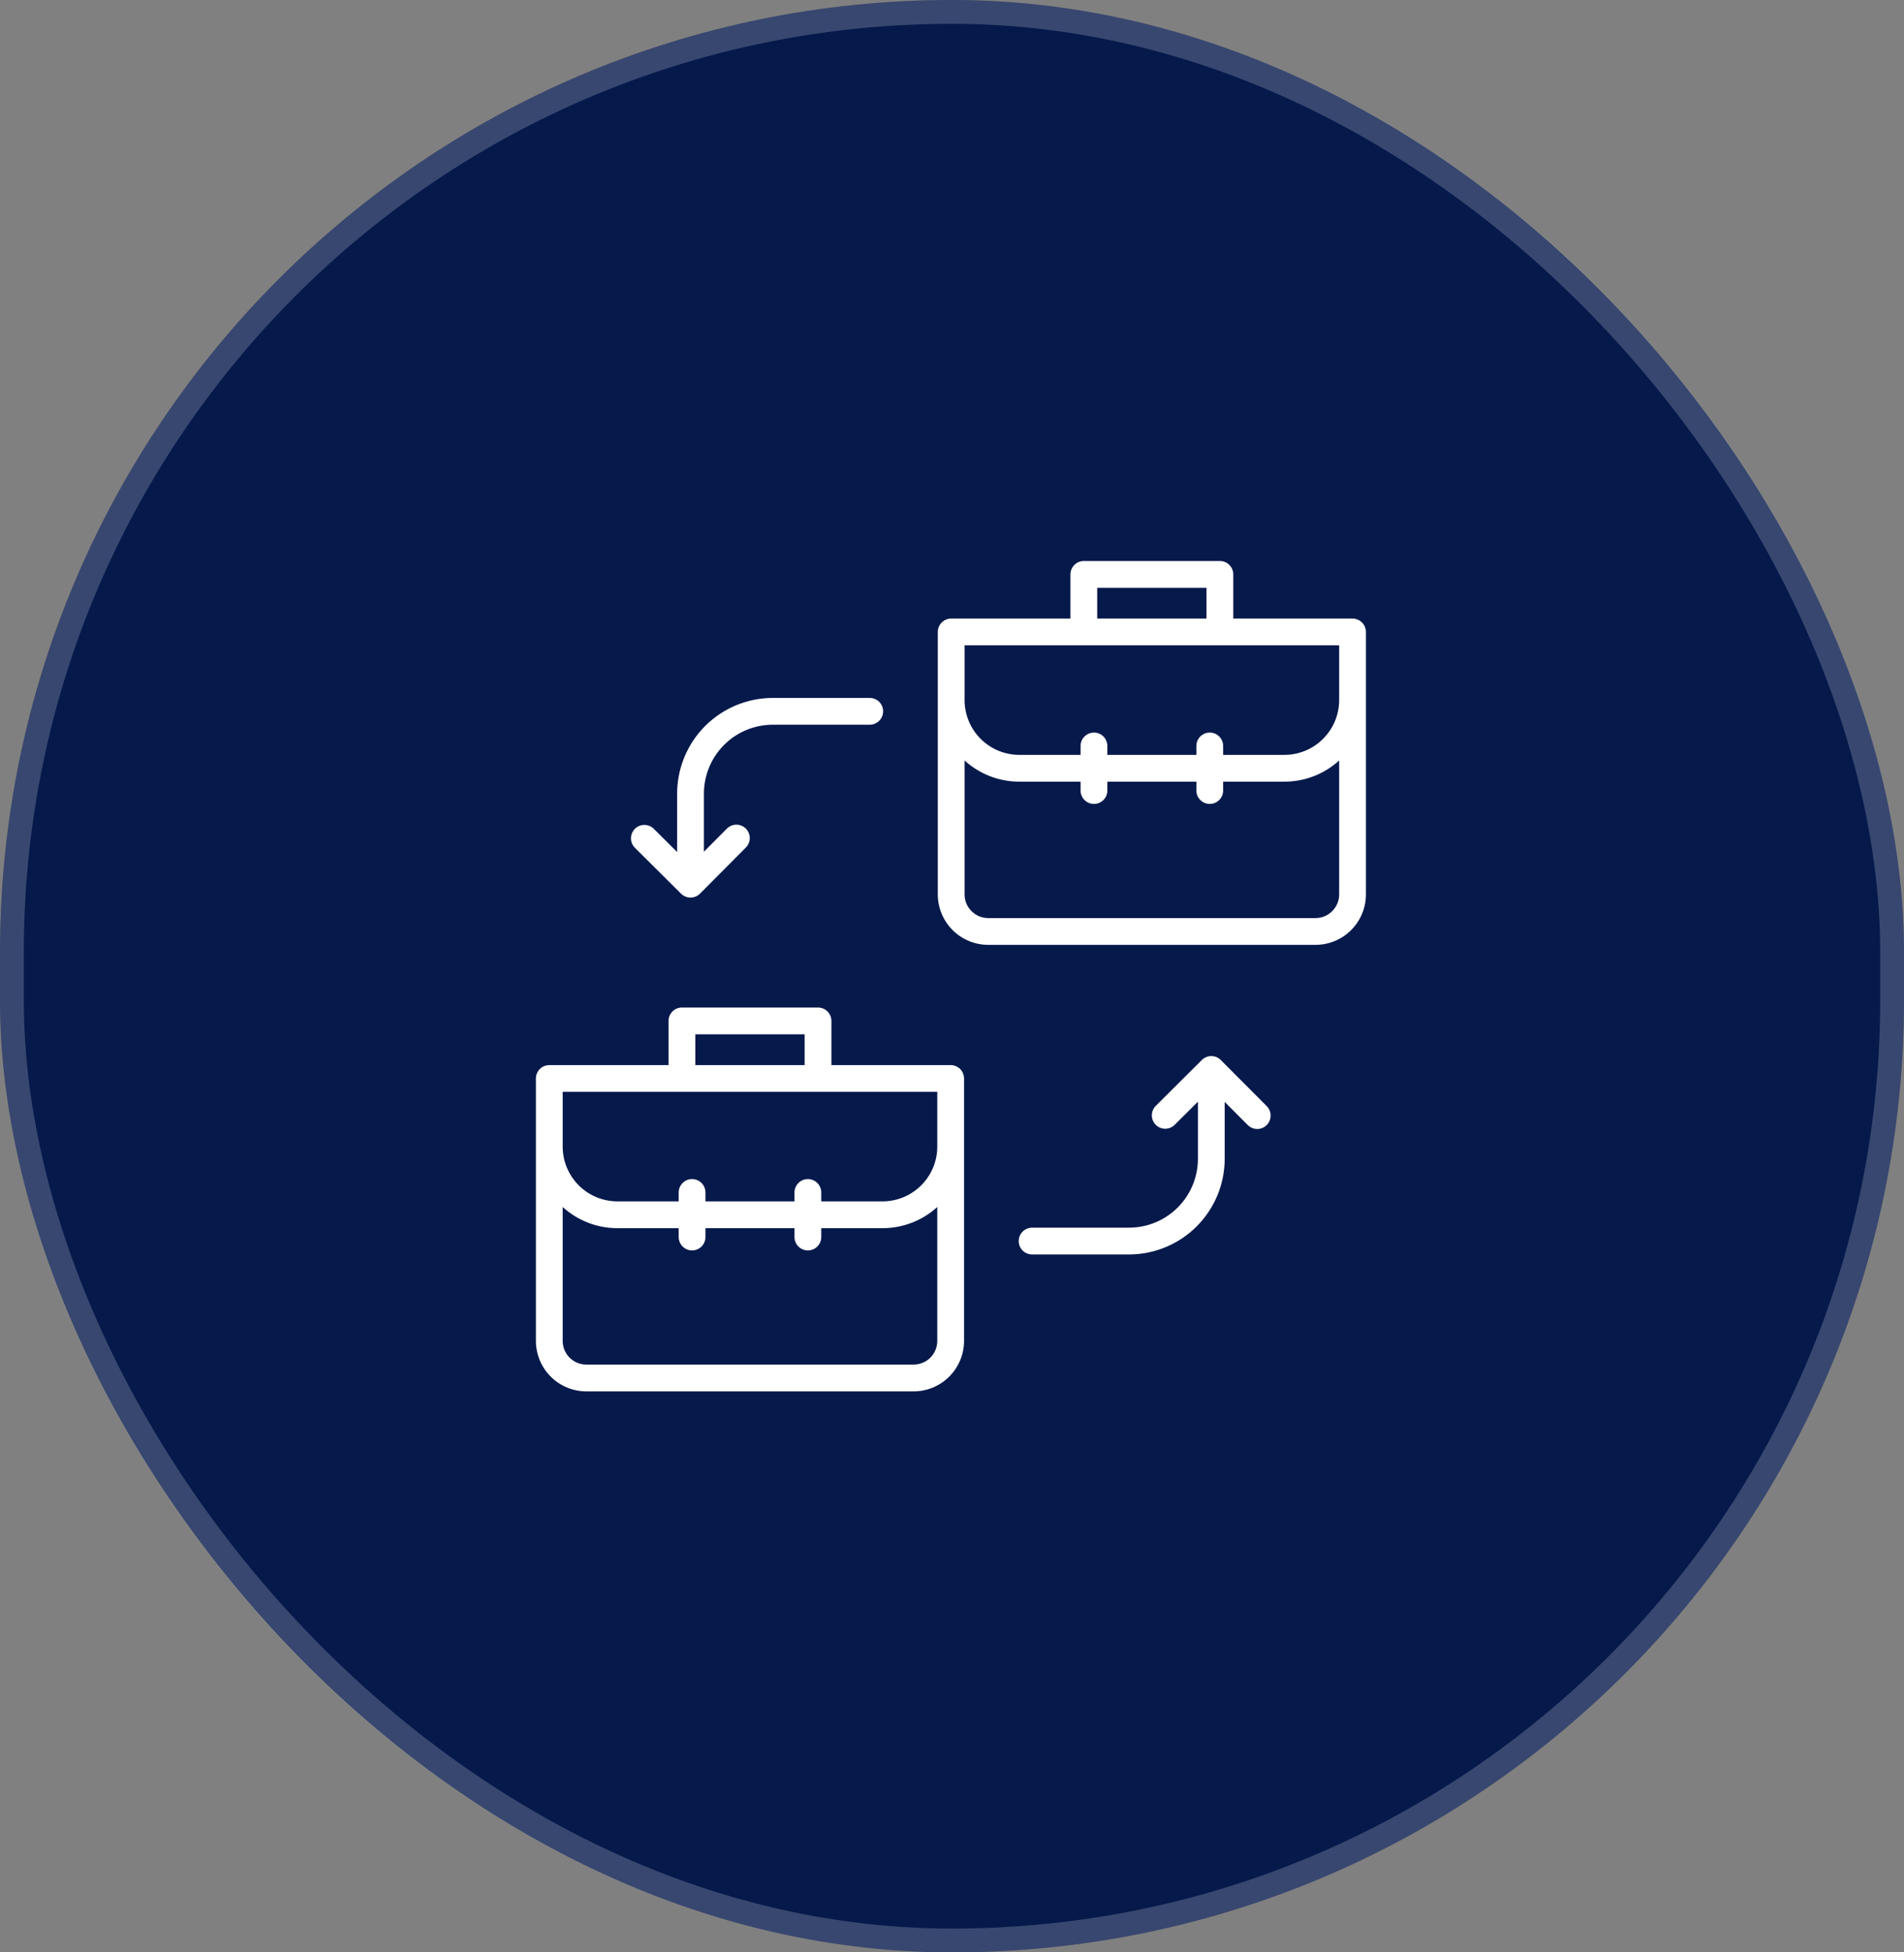
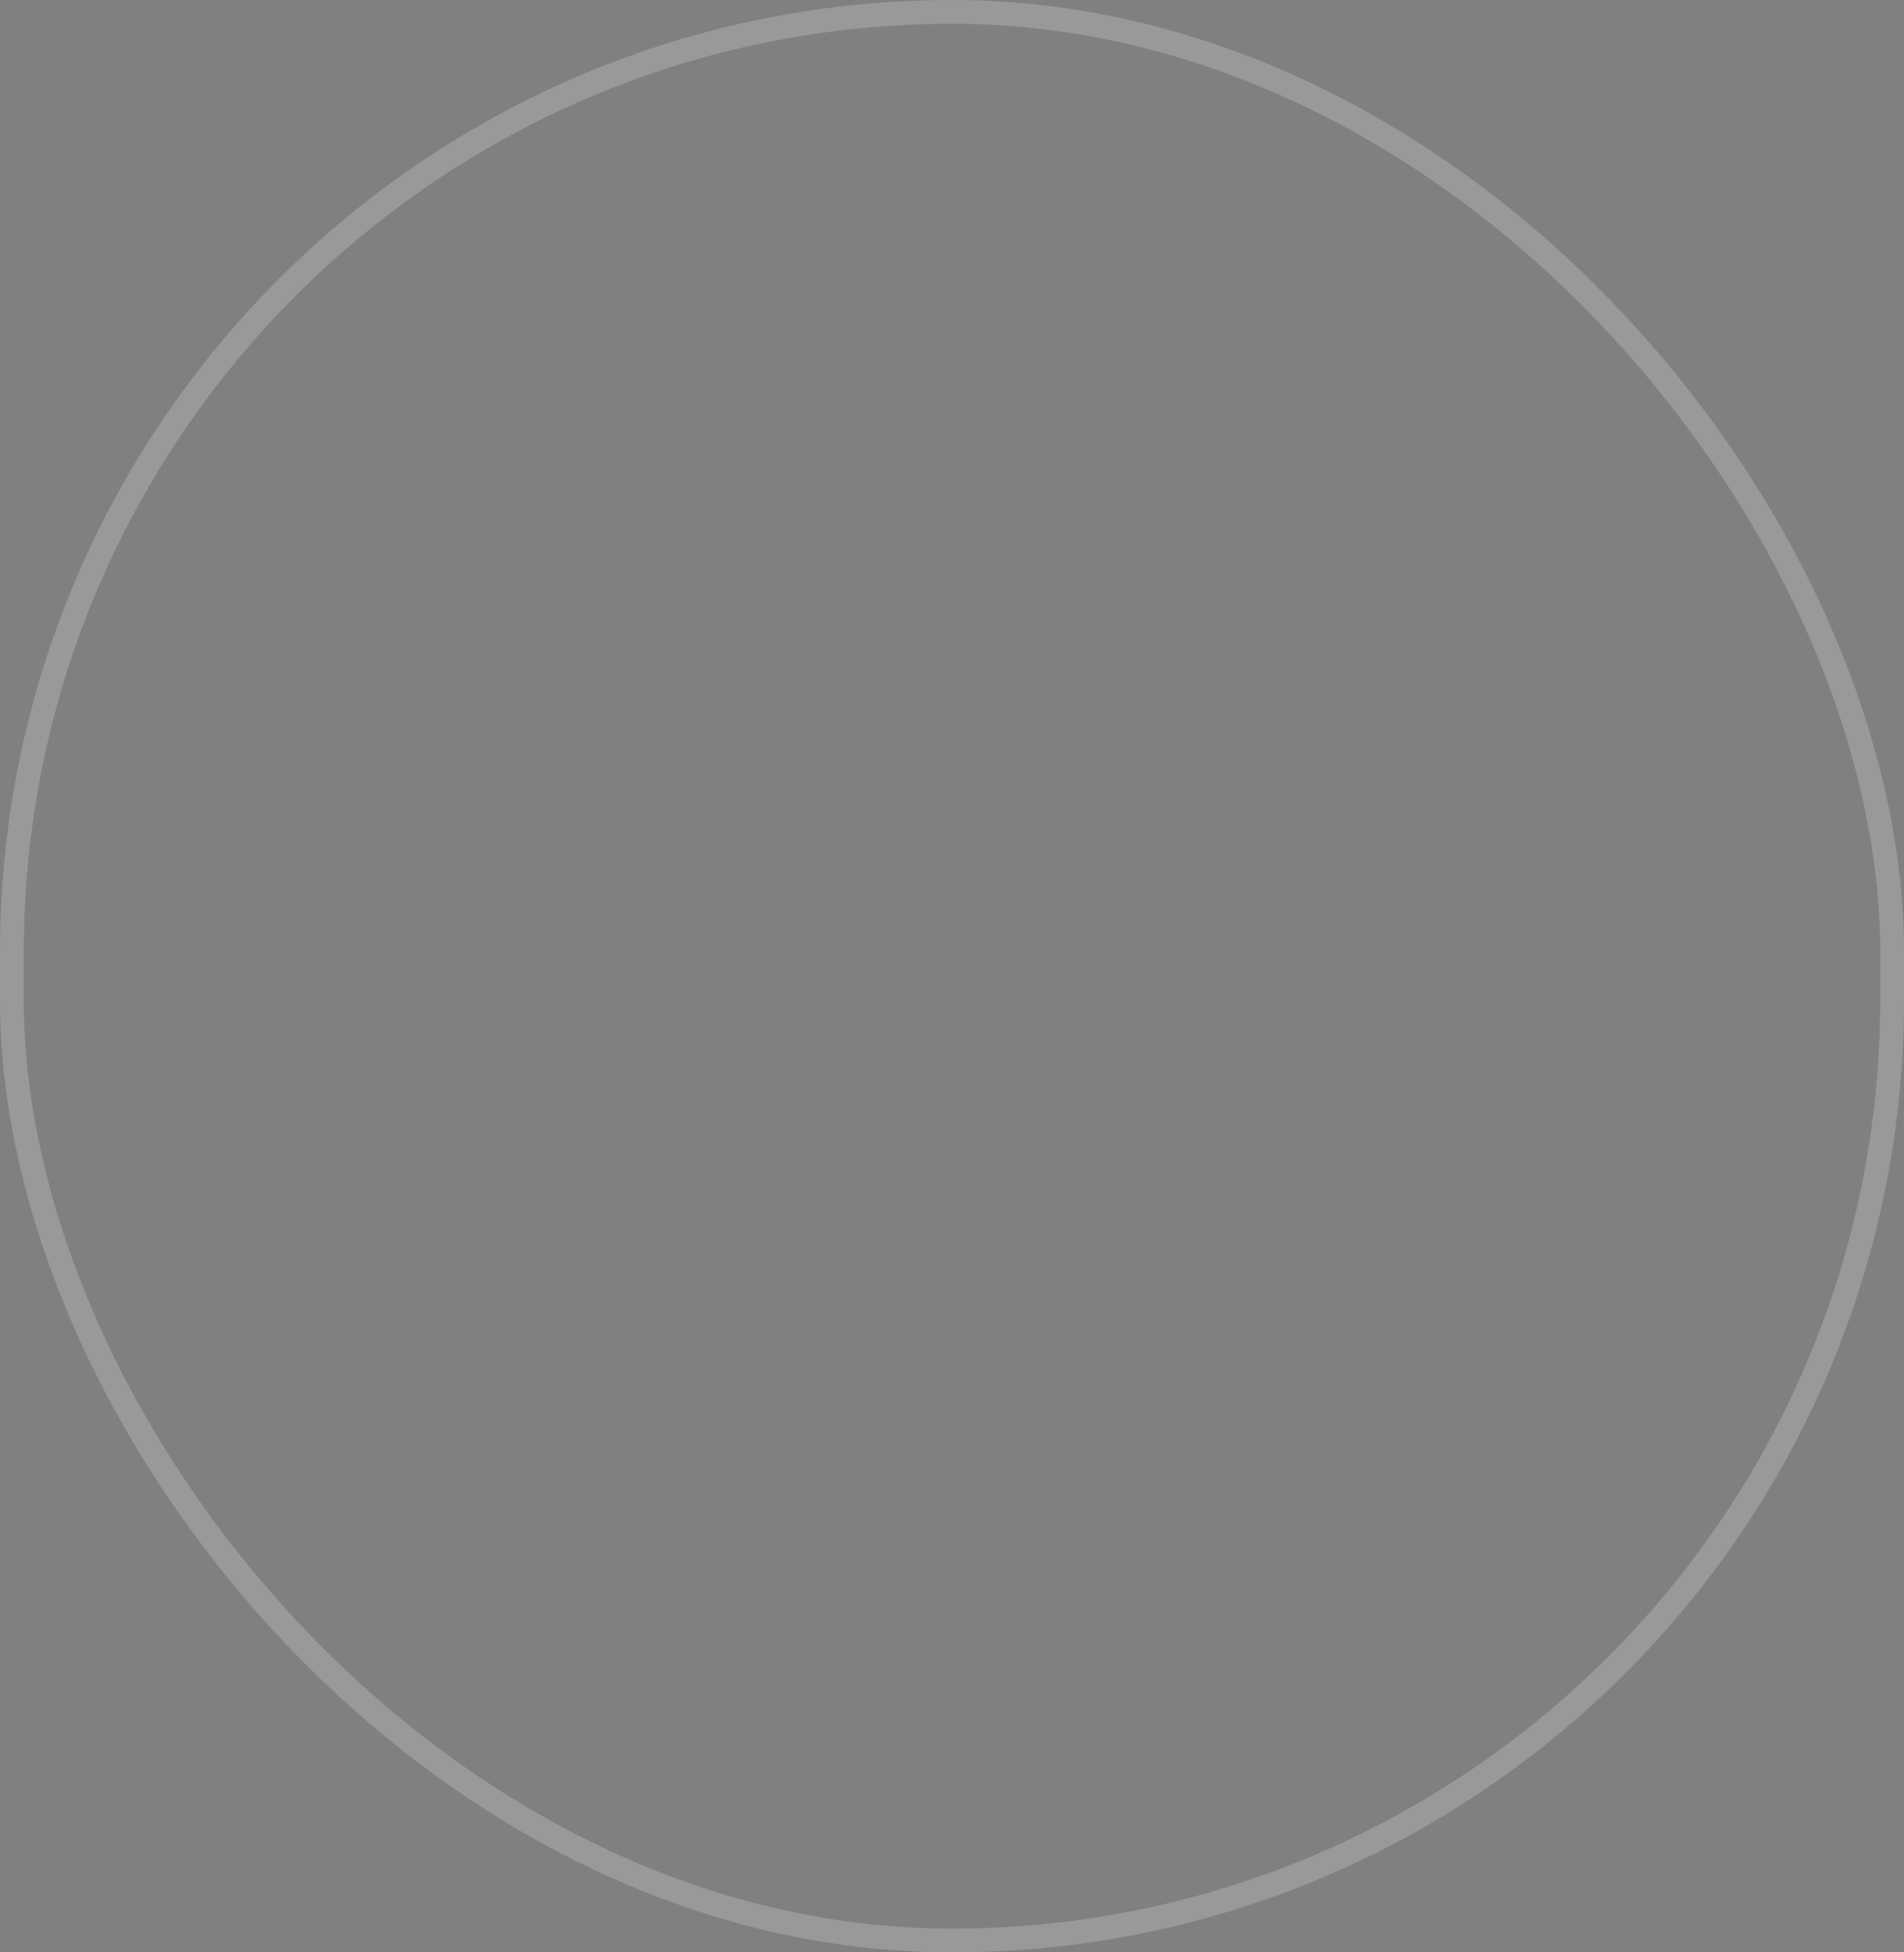
<svg xmlns="http://www.w3.org/2000/svg" width="80" height="82" viewBox="0 0 80 82" fill="none">
  <rect x="0" y="0" width="80" height="82" fill="#808080" stroke="none" />
-   <rect width="80" height="82" rx="40" fill="#06194B" />
  <rect x="0.5" y="0.5" width="79" height="81" rx="39.5" stroke="white" stroke-opacity="0.2" />
  <g clip-path="url(#clip0_14_237)">
    <path d="M56.83 25.98H51.819V24.125C51.819 23.976 51.76 23.833 51.654 23.727C51.549 23.622 51.406 23.562 51.257 23.562H45.538C45.389 23.562 45.246 23.622 45.141 23.727C45.035 23.833 44.976 23.976 44.976 24.125V25.98H39.965C39.816 25.98 39.673 26.04 39.568 26.145C39.462 26.25 39.403 26.393 39.403 26.543V37.567C39.404 38.128 39.627 38.666 40.024 39.063C40.421 39.46 40.959 39.683 41.52 39.684H55.275C55.836 39.683 56.374 39.46 56.771 39.063C57.168 38.666 57.391 38.128 57.392 37.567V26.543C57.392 26.393 57.333 26.25 57.227 26.145C57.122 26.04 56.979 25.98 56.83 25.98ZM46.101 24.688H50.694V25.98H46.101V24.688ZM40.528 27.105H56.267V29.405C56.266 30.015 56.024 30.599 55.593 31.03C55.162 31.462 54.577 31.704 53.967 31.705H51.393V31.331C51.393 31.181 51.333 31.038 51.228 30.933C51.122 30.827 50.979 30.768 50.83 30.768C50.681 30.768 50.538 30.827 50.432 30.933C50.327 31.038 50.268 31.181 50.268 31.331V31.705H46.527V31.331C46.527 31.181 46.468 31.038 46.363 30.933C46.257 30.827 46.114 30.768 45.965 30.768C45.816 30.768 45.673 30.827 45.567 30.933C45.462 31.038 45.402 31.181 45.402 31.331V31.705H42.828C42.218 31.704 41.633 31.462 41.202 31.03C40.771 30.599 40.529 30.015 40.528 29.405V27.105ZM55.275 38.559H41.52C41.257 38.559 41.005 38.454 40.819 38.268C40.633 38.082 40.528 37.83 40.528 37.567V31.94C41.157 32.513 41.977 32.83 42.828 32.83H45.402V33.202C45.402 33.352 45.462 33.495 45.567 33.6C45.673 33.706 45.816 33.765 45.965 33.765C46.114 33.765 46.257 33.706 46.363 33.6C46.468 33.495 46.527 33.352 46.527 33.202V32.83H50.268V33.202C50.268 33.352 50.327 33.495 50.432 33.6C50.538 33.706 50.681 33.765 50.83 33.765C50.979 33.765 51.122 33.706 51.228 33.6C51.333 33.495 51.393 33.352 51.393 33.202V32.83H53.967C54.818 32.83 55.638 32.513 56.267 31.941V37.567C56.267 37.83 56.162 38.082 55.976 38.268C55.79 38.454 55.538 38.559 55.275 38.559ZM39.944 44.734H34.933V42.879C34.933 42.729 34.874 42.586 34.768 42.481C34.663 42.375 34.52 42.316 34.371 42.316H28.652C28.503 42.316 28.36 42.375 28.255 42.481C28.149 42.586 28.09 42.729 28.09 42.879V44.734H23.079C22.93 44.734 22.787 44.793 22.682 44.898C22.576 45.004 22.517 45.147 22.517 45.296V56.32C22.518 56.882 22.741 57.42 23.138 57.817C23.535 58.214 24.073 58.437 24.634 58.438H38.389C38.95 58.437 39.488 58.214 39.885 57.817C40.282 57.42 40.505 56.882 40.506 56.32V45.296C40.506 45.147 40.447 45.004 40.341 44.898C40.236 44.793 40.093 44.734 39.944 44.734ZM29.215 43.441H33.808V44.734H29.215V43.441ZM23.642 45.859H39.381V48.158C39.381 48.768 39.138 49.352 38.707 49.784C38.276 50.215 37.691 50.457 37.082 50.458H34.507V50.084C34.507 49.934 34.447 49.791 34.342 49.686C34.236 49.58 34.093 49.521 33.944 49.521C33.795 49.521 33.652 49.58 33.546 49.686C33.441 49.791 33.382 49.934 33.382 50.084V50.458H29.641V50.084C29.641 49.934 29.582 49.791 29.476 49.686C29.371 49.58 29.228 49.521 29.078 49.521C28.929 49.521 28.786 49.58 28.681 49.686C28.575 49.791 28.516 49.934 28.516 50.084V50.458H25.942C25.332 50.457 24.747 50.215 24.316 49.784C23.885 49.352 23.643 48.768 23.642 48.158V45.859ZM38.389 57.312H24.634C24.371 57.312 24.119 57.208 23.933 57.022C23.747 56.836 23.642 56.583 23.642 56.32V50.694C24.271 51.267 25.091 51.584 25.942 51.583H28.516V51.955C28.516 52.105 28.576 52.248 28.681 52.353C28.787 52.459 28.93 52.518 29.079 52.518C29.228 52.518 29.371 52.459 29.477 52.353C29.582 52.248 29.641 52.105 29.641 51.955V51.583H33.382V51.955C33.382 52.105 33.441 52.248 33.547 52.353C33.652 52.459 33.795 52.518 33.944 52.518C34.094 52.518 34.237 52.459 34.342 52.353C34.448 52.248 34.507 52.105 34.507 51.955V51.583H37.081C37.932 51.584 38.752 51.267 39.381 50.694V56.32C39.381 56.583 39.276 56.836 39.09 57.022C38.904 57.208 38.652 57.312 38.389 57.312ZM26.677 35.608C26.571 35.503 26.512 35.36 26.511 35.211C26.511 35.061 26.57 34.918 26.675 34.812C26.78 34.706 26.923 34.647 27.072 34.646C27.221 34.646 27.364 34.705 27.47 34.81L28.451 35.784V33.331C28.452 32.266 28.875 31.244 29.629 30.491C30.382 29.738 31.404 29.314 32.469 29.313H36.543C36.692 29.313 36.835 29.372 36.941 29.477C37.046 29.583 37.106 29.726 37.106 29.875C37.106 30.024 37.046 30.168 36.941 30.273C36.835 30.378 36.692 30.438 36.543 30.438H32.469C31.702 30.439 30.966 30.744 30.424 31.286C29.882 31.829 29.576 32.564 29.576 33.331V35.773L30.542 34.802C30.647 34.697 30.79 34.637 30.939 34.636C31.088 34.636 31.231 34.695 31.337 34.8C31.443 34.905 31.503 35.048 31.503 35.197C31.503 35.347 31.444 35.49 31.339 35.596L29.412 37.533C29.307 37.639 29.164 37.698 29.015 37.699C28.866 37.699 28.722 37.64 28.616 37.535L26.677 35.608ZM53.224 46.458C53.329 46.564 53.388 46.707 53.388 46.856C53.387 47.005 53.328 47.148 53.222 47.254C53.116 47.359 52.973 47.418 52.824 47.417C52.675 47.417 52.532 47.358 52.427 47.252L51.458 46.28V48.669C51.457 49.734 51.033 50.755 50.28 51.509C49.527 52.262 48.505 52.686 47.44 52.687H43.366C43.217 52.687 43.074 52.628 42.968 52.523C42.862 52.417 42.803 52.274 42.803 52.125C42.803 51.976 42.862 51.833 42.968 51.727C43.074 51.621 43.217 51.562 43.366 51.562H47.44C48.207 51.561 48.942 51.256 49.485 50.714C50.027 50.171 50.333 49.436 50.333 48.669V46.271L49.355 47.244C49.303 47.296 49.241 47.337 49.172 47.365C49.104 47.393 49.031 47.408 48.957 47.407C48.883 47.407 48.81 47.393 48.742 47.364C48.674 47.336 48.612 47.294 48.56 47.242C48.508 47.189 48.466 47.127 48.438 47.059C48.41 46.991 48.396 46.917 48.396 46.844C48.396 46.77 48.411 46.697 48.439 46.628C48.468 46.56 48.509 46.498 48.562 46.446L50.499 44.519C50.605 44.414 50.748 44.355 50.897 44.355C51.046 44.355 51.189 44.415 51.294 44.521L53.224 46.458Z" fill="white" />
  </g>
  <defs>
    <clipPath id="clip0_14_237">
-       <rect width="36" height="36" fill="white" transform="translate(22 23)" />
-     </clipPath>
+       </clipPath>
  </defs>
</svg>